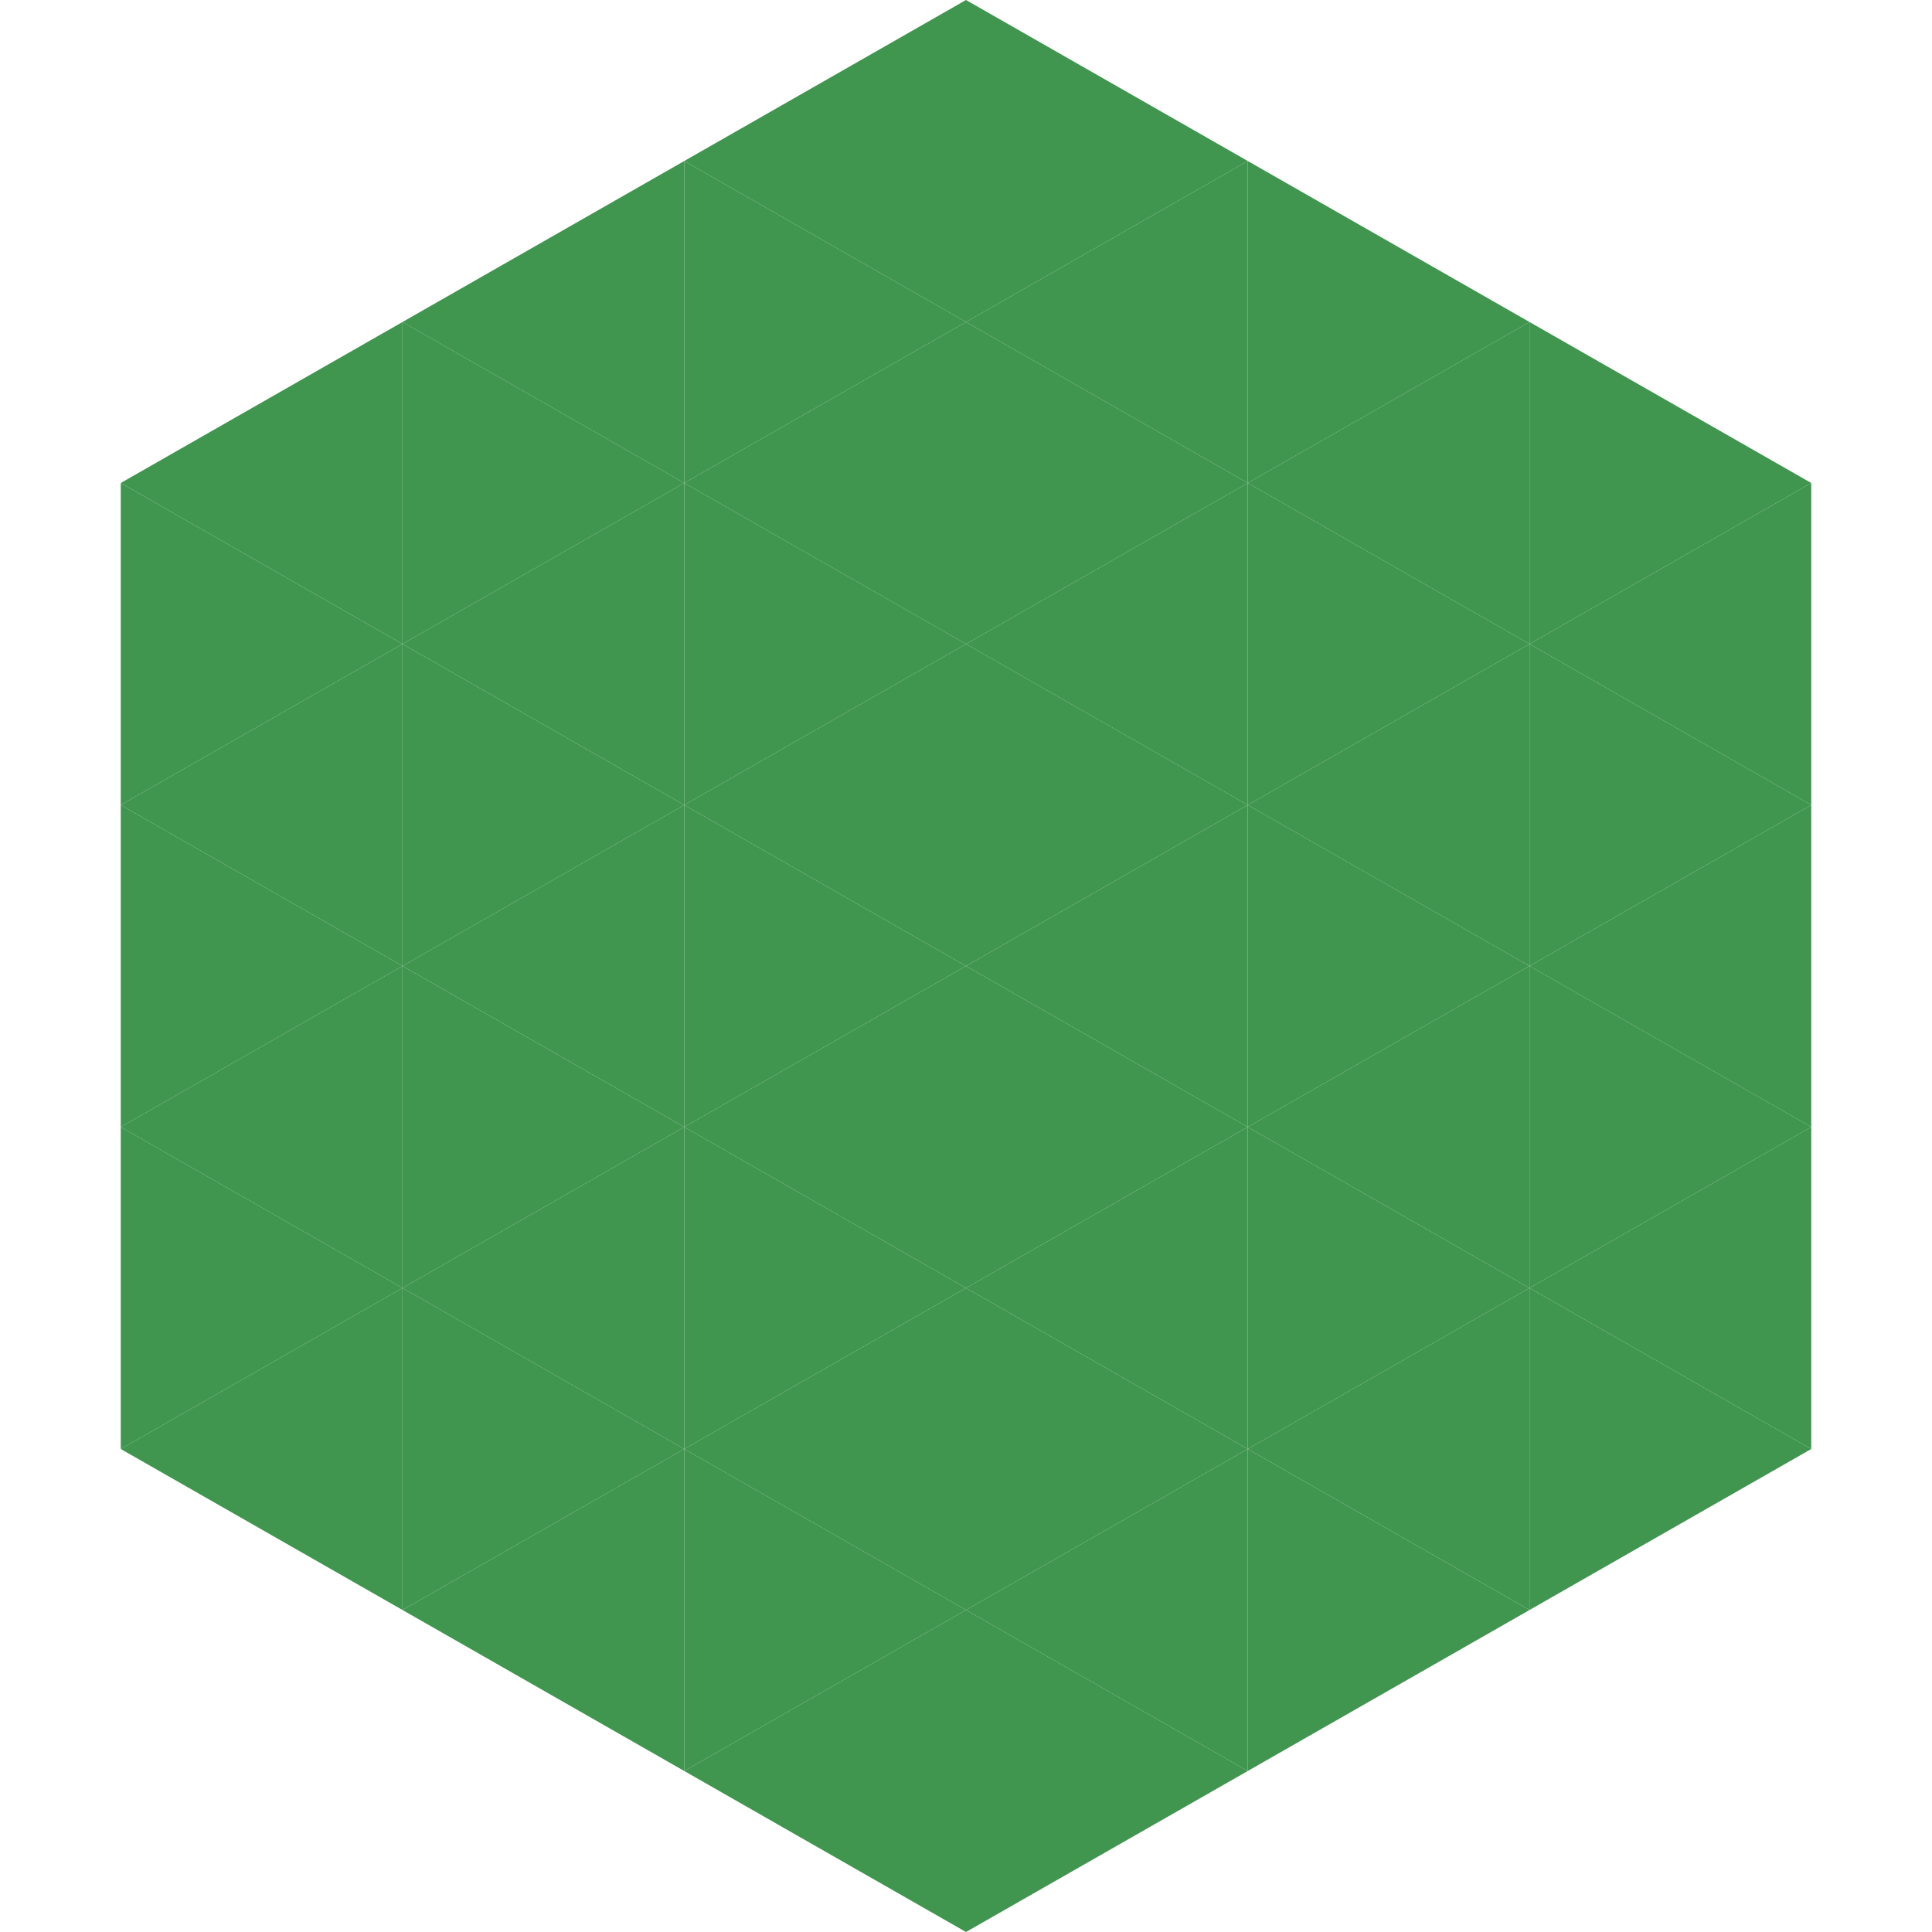
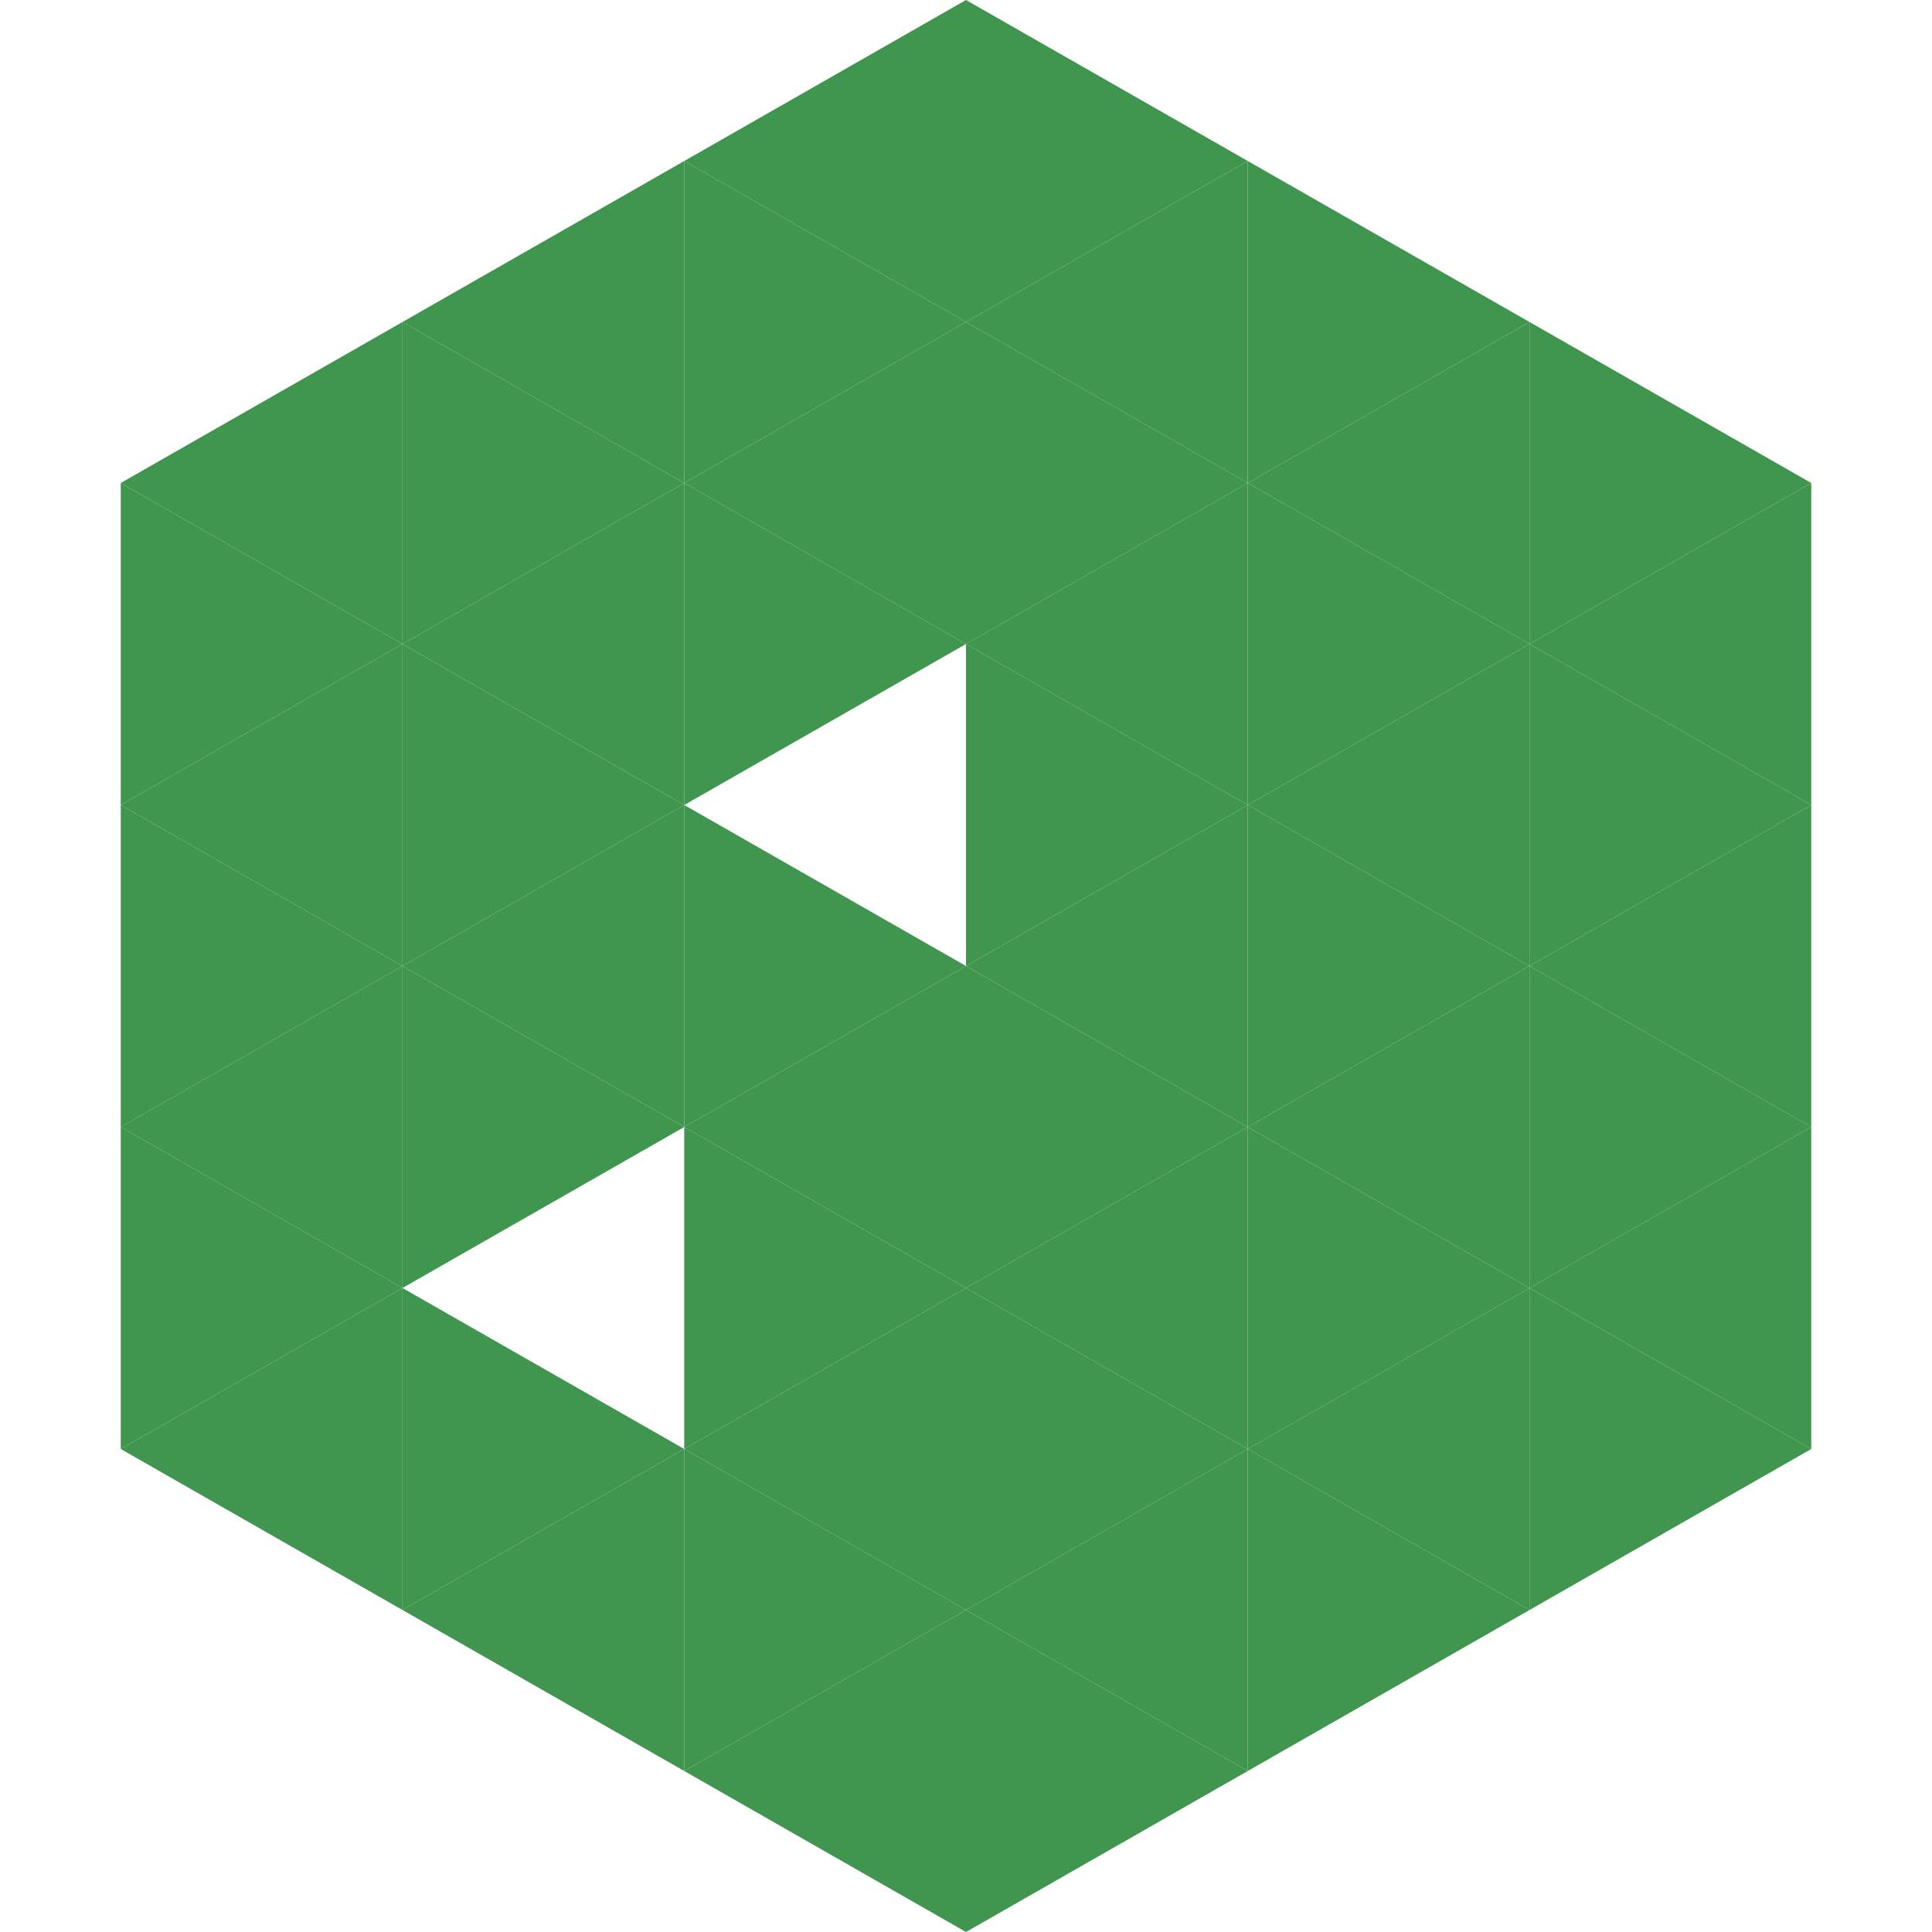
<svg xmlns="http://www.w3.org/2000/svg" width="240" height="240">
  <polygon points="50,40 15,60 50,80" style="fill:rgb(64,149,79)" />
  <polygon points="190,40 225,60 190,80" style="fill:rgb(64,149,79)" />
  <polygon points="15,60 50,80 15,100" style="fill:rgb(64,149,79)" />
  <polygon points="225,60 190,80 225,100" style="fill:rgb(64,149,79)" />
  <polygon points="50,80 15,100 50,120" style="fill:rgb(64,149,79)" />
  <polygon points="190,80 225,100 190,120" style="fill:rgb(64,149,79)" />
  <polygon points="15,100 50,120 15,140" style="fill:rgb(64,149,79)" />
  <polygon points="225,100 190,120 225,140" style="fill:rgb(64,149,79)" />
  <polygon points="50,120 15,140 50,160" style="fill:rgb(64,149,79)" />
  <polygon points="190,120 225,140 190,160" style="fill:rgb(64,149,79)" />
  <polygon points="15,140 50,160 15,180" style="fill:rgb(64,149,79)" />
  <polygon points="225,140 190,160 225,180" style="fill:rgb(64,149,79)" />
  <polygon points="50,160 15,180 50,200" style="fill:rgb(64,149,79)" />
  <polygon points="190,160 225,180 190,200" style="fill:rgb(64,149,79)" />
  <polygon points="15,180 50,200 15,220" style="fill:rgb(255,255,255); fill-opacity:0" />
  <polygon points="225,180 190,200 225,220" style="fill:rgb(255,255,255); fill-opacity:0" />
  <polygon points="50,0 85,20 50,40" style="fill:rgb(255,255,255); fill-opacity:0" />
  <polygon points="190,0 155,20 190,40" style="fill:rgb(255,255,255); fill-opacity:0" />
  <polygon points="85,20 50,40 85,60" style="fill:rgb(64,149,79)" />
  <polygon points="155,20 190,40 155,60" style="fill:rgb(64,149,79)" />
  <polygon points="50,40 85,60 50,80" style="fill:rgb(64,149,79)" />
  <polygon points="190,40 155,60 190,80" style="fill:rgb(64,149,79)" />
  <polygon points="85,60 50,80 85,100" style="fill:rgb(64,149,79)" />
  <polygon points="155,60 190,80 155,100" style="fill:rgb(64,149,79)" />
  <polygon points="50,80 85,100 50,120" style="fill:rgb(64,149,79)" />
  <polygon points="190,80 155,100 190,120" style="fill:rgb(64,149,79)" />
  <polygon points="85,100 50,120 85,140" style="fill:rgb(64,149,79)" />
  <polygon points="155,100 190,120 155,140" style="fill:rgb(64,149,79)" />
  <polygon points="50,120 85,140 50,160" style="fill:rgb(64,149,79)" />
  <polygon points="190,120 155,140 190,160" style="fill:rgb(64,149,79)" />
-   <polygon points="85,140 50,160 85,180" style="fill:rgb(64,149,79)" />
  <polygon points="155,140 190,160 155,180" style="fill:rgb(64,149,79)" />
  <polygon points="50,160 85,180 50,200" style="fill:rgb(64,149,79)" />
  <polygon points="190,160 155,180 190,200" style="fill:rgb(64,149,79)" />
  <polygon points="85,180 50,200 85,220" style="fill:rgb(64,149,79)" />
  <polygon points="155,180 190,200 155,220" style="fill:rgb(64,149,79)" />
  <polygon points="120,0 85,20 120,40" style="fill:rgb(64,149,79)" />
  <polygon points="120,0 155,20 120,40" style="fill:rgb(64,149,79)" />
  <polygon points="85,20 120,40 85,60" style="fill:rgb(64,149,79)" />
  <polygon points="155,20 120,40 155,60" style="fill:rgb(64,149,79)" />
  <polygon points="120,40 85,60 120,80" style="fill:rgb(64,149,79)" />
  <polygon points="120,40 155,60 120,80" style="fill:rgb(64,149,79)" />
  <polygon points="85,60 120,80 85,100" style="fill:rgb(64,149,79)" />
  <polygon points="155,60 120,80 155,100" style="fill:rgb(64,149,79)" />
-   <polygon points="120,80 85,100 120,120" style="fill:rgb(64,149,79)" />
  <polygon points="120,80 155,100 120,120" style="fill:rgb(64,149,79)" />
  <polygon points="85,100 120,120 85,140" style="fill:rgb(64,149,79)" />
  <polygon points="155,100 120,120 155,140" style="fill:rgb(64,149,79)" />
  <polygon points="120,120 85,140 120,160" style="fill:rgb(64,149,79)" />
  <polygon points="120,120 155,140 120,160" style="fill:rgb(64,149,79)" />
  <polygon points="85,140 120,160 85,180" style="fill:rgb(64,149,79)" />
  <polygon points="155,140 120,160 155,180" style="fill:rgb(64,149,79)" />
  <polygon points="120,160 85,180 120,200" style="fill:rgb(64,149,79)" />
  <polygon points="120,160 155,180 120,200" style="fill:rgb(64,149,79)" />
  <polygon points="85,180 120,200 85,220" style="fill:rgb(64,149,79)" />
  <polygon points="155,180 120,200 155,220" style="fill:rgb(64,149,79)" />
  <polygon points="120,200 85,220 120,240" style="fill:rgb(64,149,79)" />
  <polygon points="120,200 155,220 120,240" style="fill:rgb(64,149,79)" />
  <polygon points="85,220 120,240 85,260" style="fill:rgb(255,255,255); fill-opacity:0" />
  <polygon points="155,220 120,240 155,260" style="fill:rgb(255,255,255); fill-opacity:0" />
</svg>